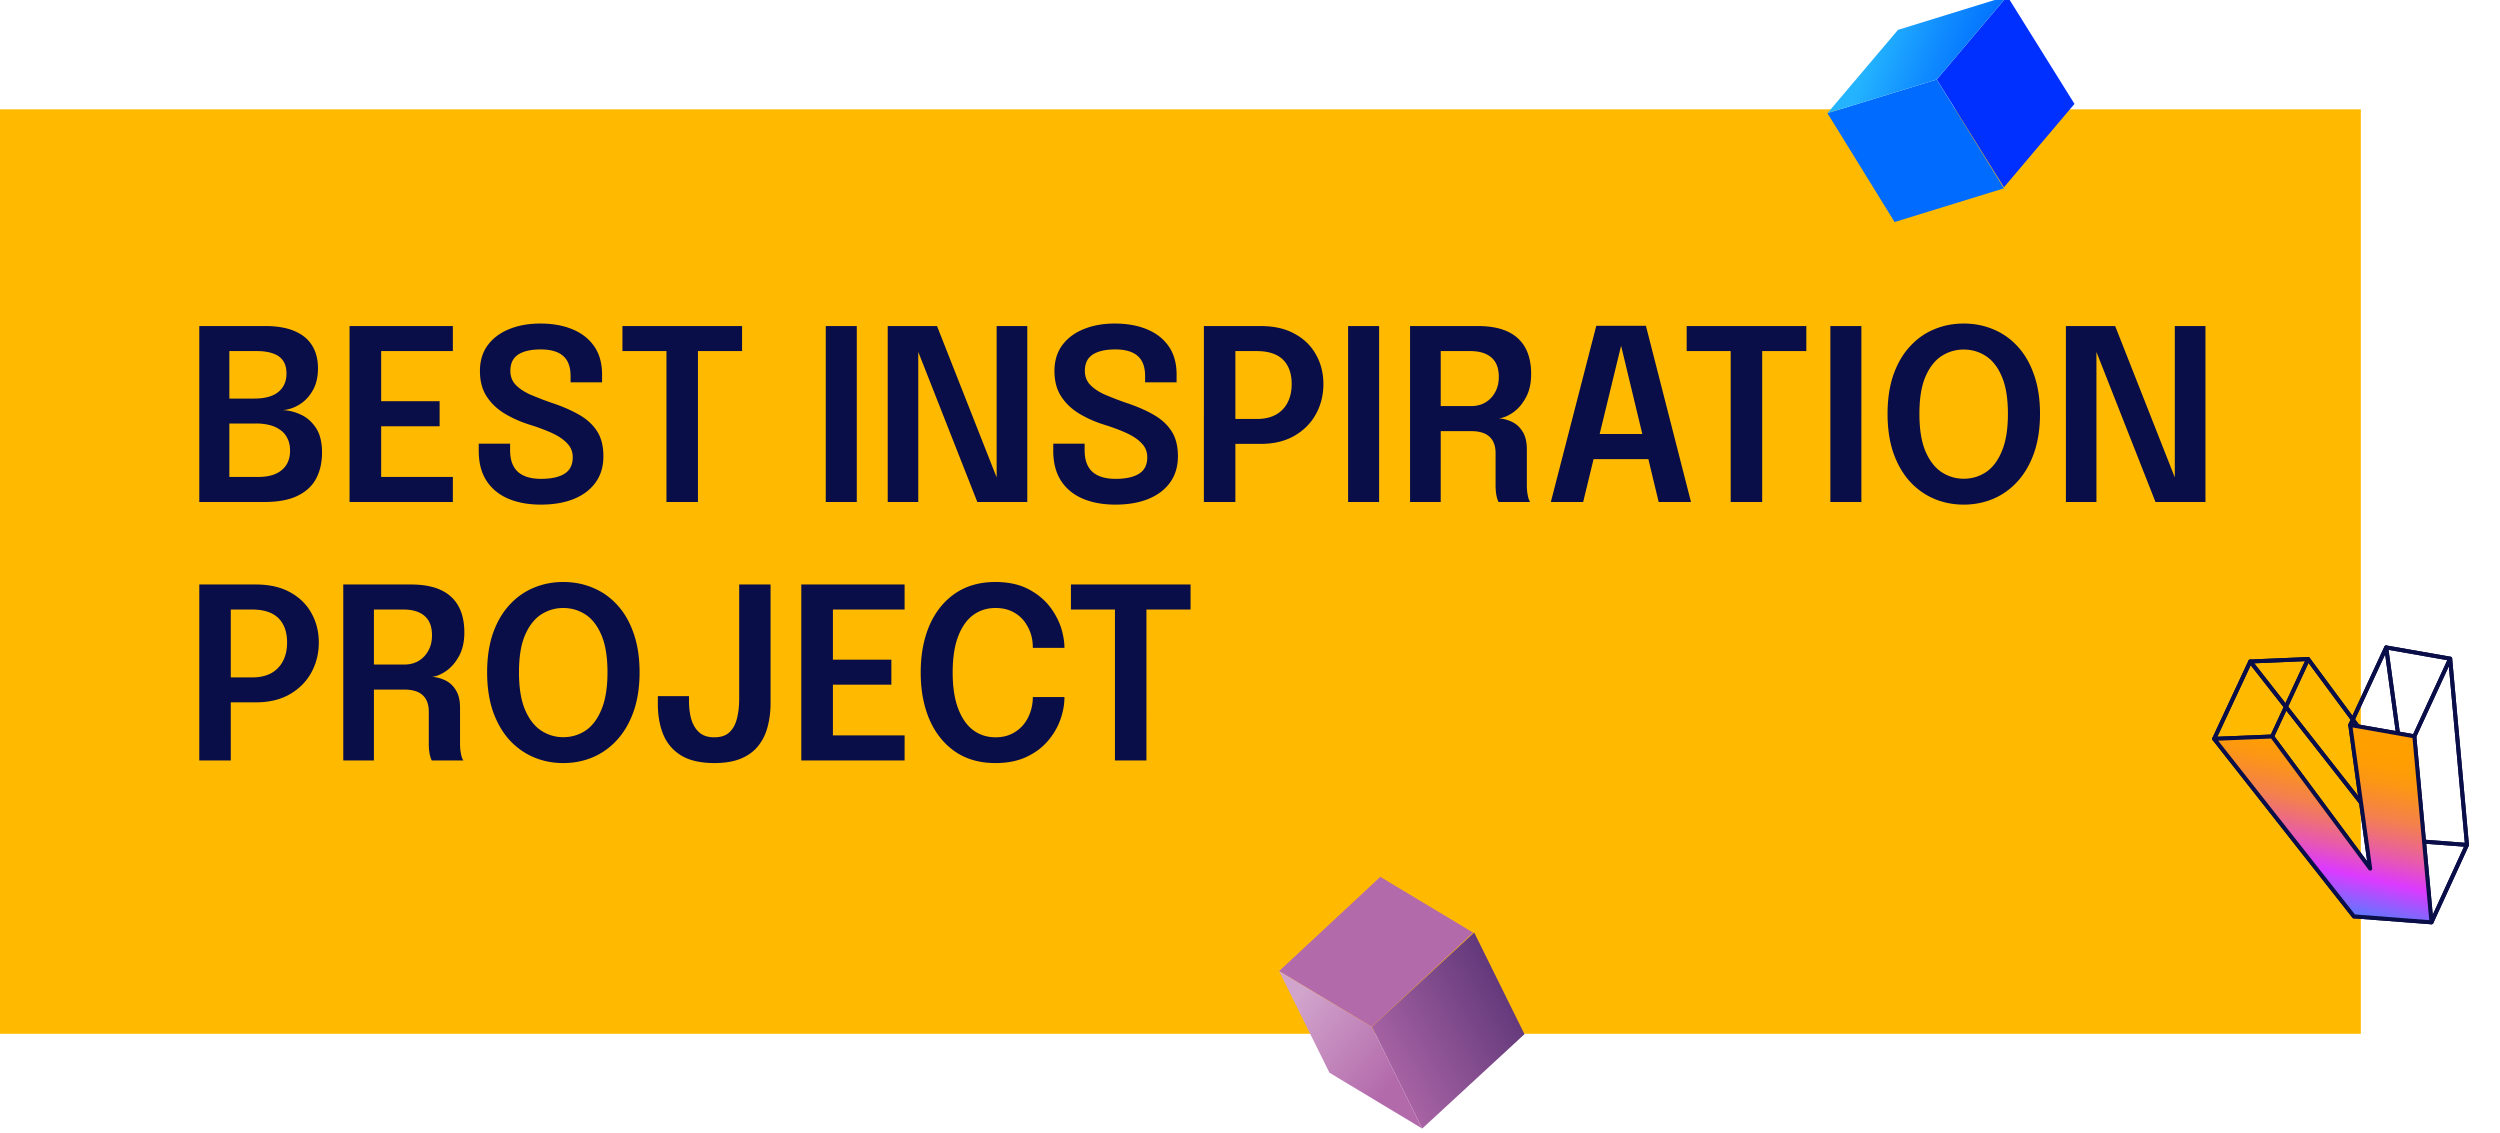
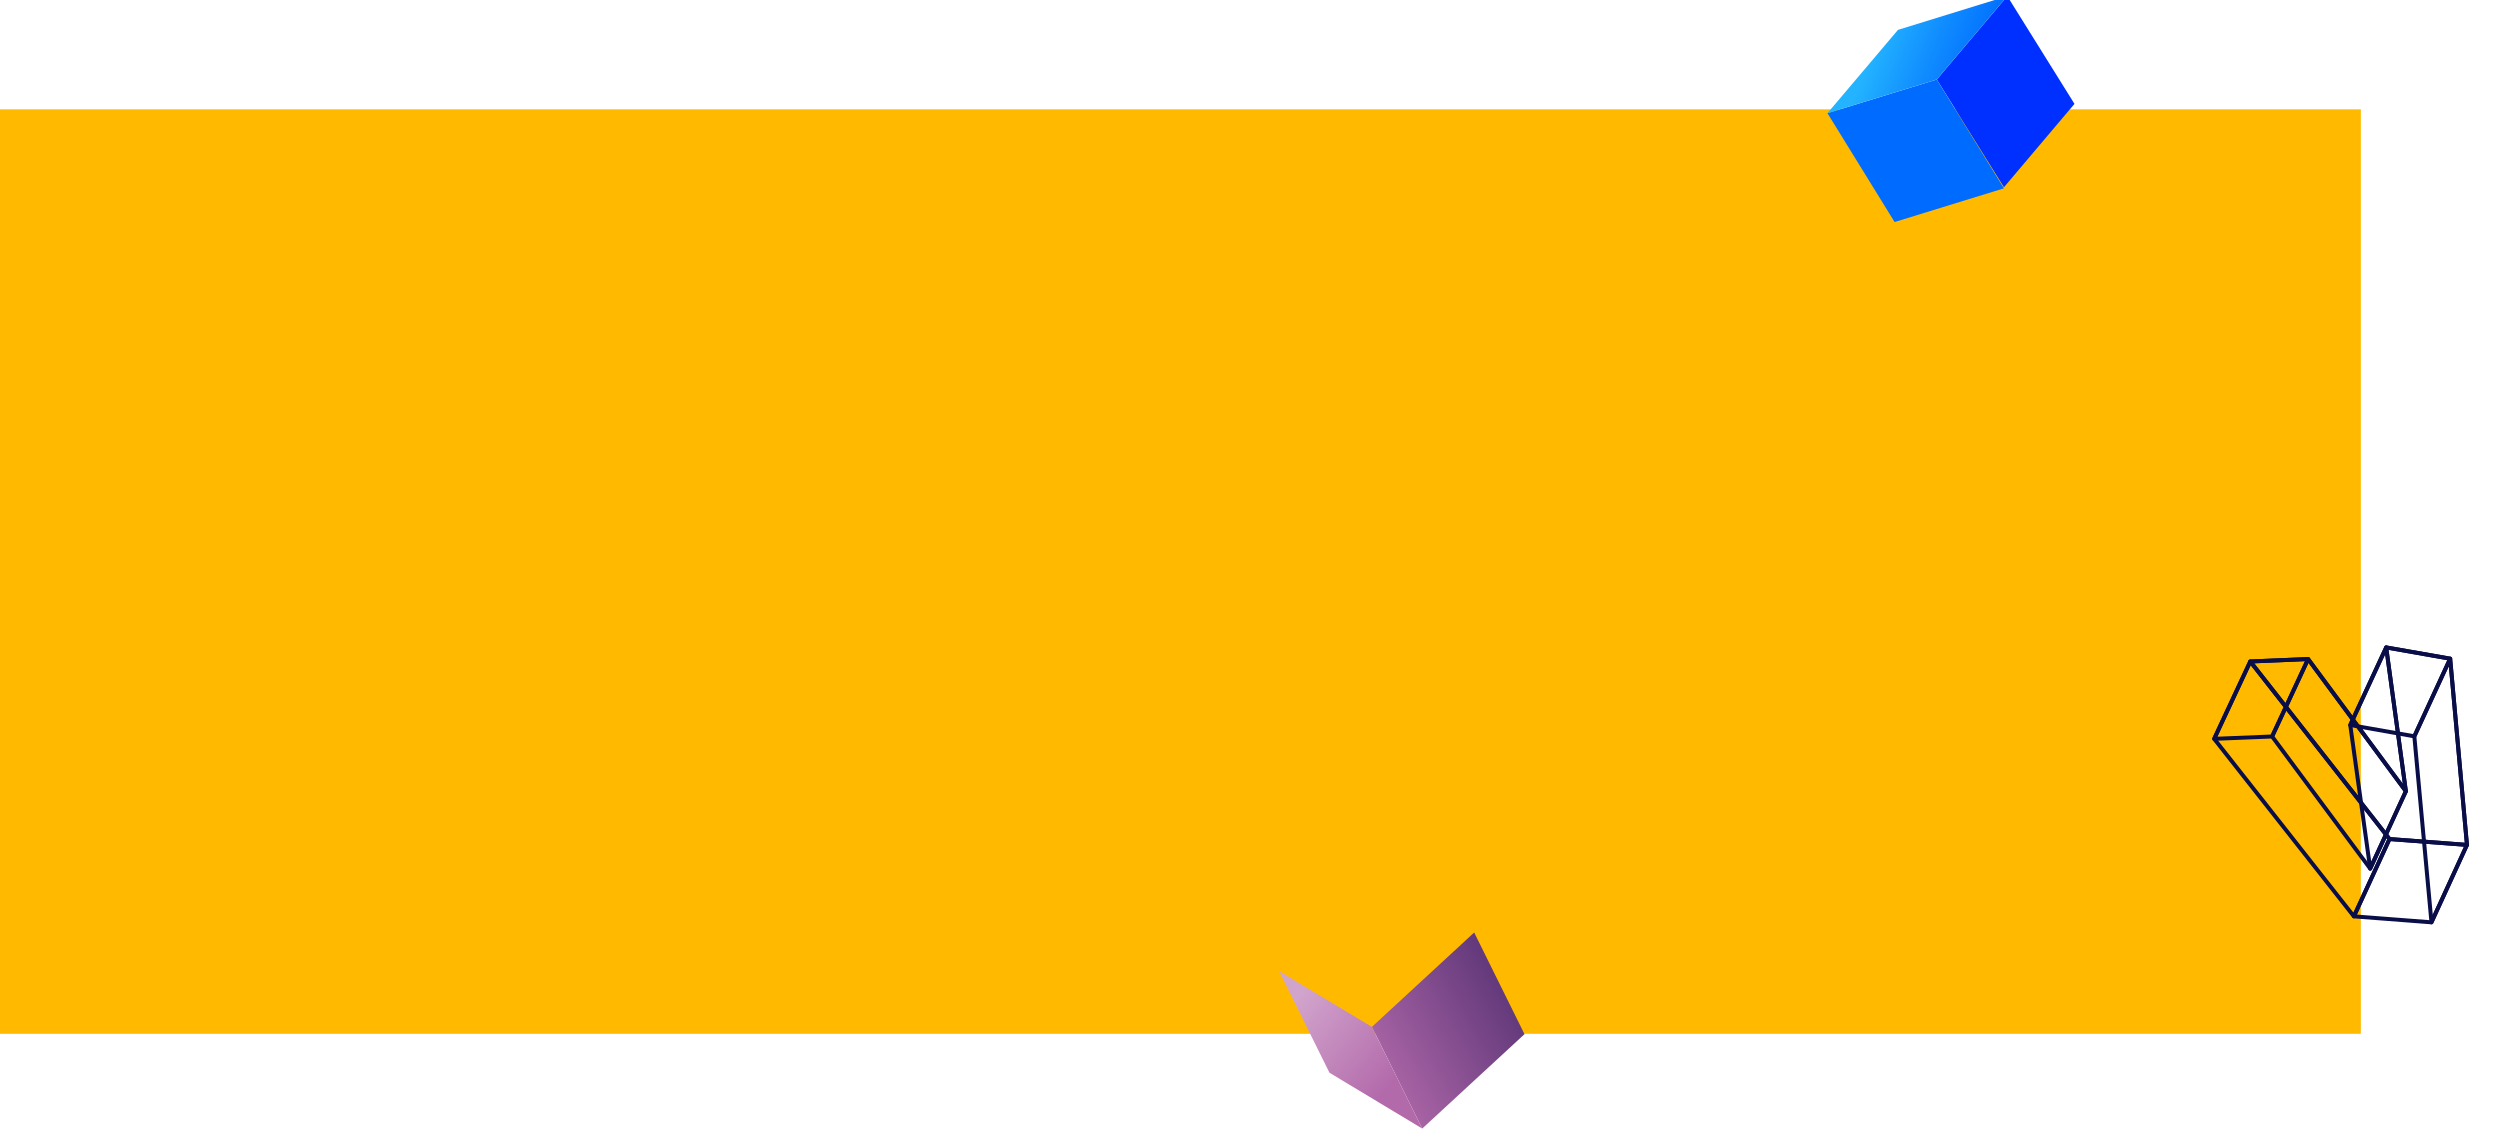
<svg xmlns="http://www.w3.org/2000/svg" width="503" height="228" fill="none">
  <g clip-path="url(#a)">
-     <path fill="#FFBA00" d="M0 22h475v186H0z" />
+     <path fill="#FFBA00" d="M0 22h475v186H0" />
    <g stroke="#090D48" stroke-linecap="round" stroke-linejoin="round" stroke-width=".803" clip-path="url(#b)">
      <path d="m480.768 168.815-28.012-35.724-7.264 15.563 28.11 35.717z" />
      <path d="m452.757 133.091 11.636-.491-7.245 15.582-11.656.472z" />
      <path d="m464.393 132.601 19.668 26.599-7.177 15.574-19.736-26.592z" />
      <path d="m484.061 159.2-3.959-28.937-7.231 15.61 4.013 28.901z" />
      <path d="m480.102 130.263 12.872 2.262-7.209 15.623-12.894-2.275zM496.353 169.993l-15.585-1.178-7.165 15.555 15.608 1.2z" />
      <path d="m492.974 132.525 3.379 37.469-7.142 15.577-3.446-37.422z" />
      <path d="m496.353 169.993-3.379-37.469-12.872-2.261 3.959 28.937-19.668-26.6-11.636.491 28.011 35.724z" />
-       <path fill="url(#c)" d="m485.766 148.149 3.446 37.422-15.609-1.2-28.111-35.716 11.656-.472 19.736 26.591-4.013-28.901z" />
    </g>
-     <path fill="#090D48" d="M53.344 65.6q3.552 0 5.904 1.008 2.352.984 3.528 2.88 1.2 1.896 1.2 4.632 0 2.64-1.08 4.488-1.056 1.824-2.688 2.808t-3.36 1.104q1.824.048 3.648.888 1.848.84 3.072 2.688t1.224 4.968q0 2.952-1.176 5.208-1.176 2.232-3.744 3.48Q57.328 101 53.224 101H40.096V65.6zm-7.2 16.44-2.088-1.848h7.128q3.168 0 4.8-1.32 1.656-1.344 1.656-3.72 0-1.608-.696-2.592-.672-.984-2.016-1.44-1.32-.48-3.192-.48h-8.448l2.856-3.144zm5.832 13.92q3.072 0 4.728-1.392t1.656-3.888q0-1.44-.528-2.472a4.27 4.27 0 0 0-1.44-1.704q-.912-.672-2.16-.984a11 11 0 0 0-2.688-.312h-7.488l2.088-1.872v15.768l-2.856-3.144zm21.858-25.32 2.856-3.144v15.12l-1.488-1.896H88.45v5.04H75.202l1.488-1.872v15.216l-2.856-3.144h17.28V101H70.33V65.6h20.784v5.04zm34.994 30.888q-3.768 0-6.576-1.2t-4.368-3.6q-1.56-2.424-1.56-6v-1.464h6.312v1.344q0 2.88 1.56 4.32 1.584 1.416 4.656 1.416 3.096 0 4.728-1.032 1.656-1.032 1.656-3.312 0-1.656-1.128-2.808-1.104-1.176-3.048-2.064t-4.416-1.656q-2.784-.864-5.064-2.232t-3.648-3.456-1.368-5.136 1.56-5.184q1.584-2.136 4.32-3.24 2.76-1.128 6.264-1.128 3.672 0 6.456 1.152 2.808 1.152 4.392 3.432t1.584 5.688v1.56h-6.336v-1.272q0-2.736-1.488-4.032-1.488-1.32-4.512-1.32-2.952 0-4.536 1.032t-1.584 3.288q0 1.68 1.08 2.808t2.952 1.968a67 67 0 0 0 4.296 1.656q3.192 1.056 5.52 2.4 2.328 1.32 3.6 3.312 1.272 1.968 1.272 5.016 0 3.12-1.584 5.304-1.56 2.16-4.392 3.312-2.808 1.128-6.6 1.128m40.479-30.888h-11.208l2.328-3.144V101h-6.336V67.496l2.448 3.144h-11.304V65.6h24.072zM166.144 101V65.6h6.24V101zm18.612 0h-6.144V65.6h9.912l12.936 32.832-.936.264V65.6h6.168V101h-10.056l-12.888-32.76 1.008-.24zm39.665.528q-3.768 0-6.576-1.2t-4.368-3.6q-1.56-2.424-1.56-6v-1.464h6.312v1.344q0 2.88 1.56 4.32 1.584 1.416 4.656 1.416 3.096 0 4.728-1.032 1.656-1.032 1.656-3.312 0-1.656-1.128-2.808-1.104-1.176-3.048-2.064t-4.416-1.656q-2.784-.864-5.064-2.232t-3.648-3.456-1.368-5.136 1.56-5.184q1.584-2.136 4.32-3.24 2.76-1.128 6.264-1.128 3.672 0 6.456 1.152 2.808 1.152 4.392 3.432t1.584 5.688v1.56h-6.336v-1.272q0-2.736-1.488-4.032-1.488-1.32-4.512-1.32-2.952 0-4.536 1.032t-1.584 3.288q0 1.68 1.08 2.808t2.952 1.968a67 67 0 0 0 4.296 1.656q3.192 1.056 5.52 2.4 2.328 1.32 3.6 3.312 1.272 1.968 1.272 5.016 0 3.12-1.584 5.304-1.56 2.16-4.392 3.312-2.808 1.128-6.6 1.128m24.136-.528h-6.336V65.6h11.376q4.08 0 6.888 1.56 2.832 1.536 4.296 4.2 1.488 2.64 1.488 5.904 0 3.288-1.488 6.024t-4.344 4.392q-2.832 1.632-6.84 1.632h-5.04zm0-13.704-2.856-3h7.2q2.208 0 3.768-.84a5.8 5.8 0 0 0 2.376-2.424q.84-1.584.84-3.768t-.816-3.648q-.792-1.488-2.352-2.232t-3.816-.744h-7.2l2.856-3.144zM271.238 101V65.6h6.24V101zm12.467 0V65.6h13.632q5.352 0 8.04 2.448t2.688 7.2q0 2.784-1.056 4.728t-2.568 3-2.88 1.2a7.3 7.3 0 0 1 2.688.72q1.296.624 2.112 1.968.84 1.32.84 3.576v7.176q0 1.128.192 2.088.192.936.48 1.296h-6.36q-.24-.432-.432-1.32a11.5 11.5 0 0 1-.168-2.064v-6.432q0-2.184-1.224-3.312t-3.696-1.128h-7.8l1.68-2.136V101zm6.168-16.92-1.68-2.376h7.848q1.56 0 2.808-.72a5.3 5.3 0 0 0 1.968-2.064q.744-1.32.744-3.096 0-2.592-1.488-3.888t-4.224-1.296h-7.824l1.848-2.232zM312.028 101l9.144-35.448h9.984L340.228 101h-6.504l-7.584-31.536h.048L318.532 101zm5.904-8.616V87.32h16.464v5.064zm45.5-21.744h-11.208l2.328-3.144V101h-6.336V67.496l2.448 3.144H339.36V65.6h24.072zm4.837 30.36V65.6h6.24V101zm26.82.528q-3.216 0-6-1.2t-4.896-3.528q-2.088-2.352-3.264-5.736-1.152-3.408-1.152-7.8t1.152-7.776q1.176-3.384 3.264-5.688 2.088-2.328 4.872-3.504 2.808-1.2 6.024-1.2 3.264 0 6.048 1.2 2.808 1.176 4.896 3.504 2.088 2.304 3.24 5.688 1.176 3.384 1.176 7.776t-1.176 7.8q-1.176 3.384-3.288 5.736-2.088 2.328-4.872 3.528t-6.024 1.2m0-5.208q2.496 0 4.512-1.344 2.016-1.368 3.192-4.248 1.2-2.88 1.2-7.464 0-4.608-1.2-7.44-1.2-2.856-3.216-4.176t-4.488-1.32q-2.424 0-4.464 1.32-2.016 1.32-3.24 4.176-1.2 2.832-1.2 7.44t1.2 7.488q1.224 2.88 3.24 4.224a7.95 7.95 0 0 0 4.464 1.344m26.714 4.68h-6.144V65.6h9.912l12.936 32.832-.936.264V65.6h6.168V101h-10.056l-12.888-32.76 1.008-.24zM46.432 153h-6.336v-35.4h11.376q4.08 0 6.888 1.56 2.832 1.536 4.296 4.2 1.488 2.64 1.488 5.904 0 3.288-1.488 6.024t-4.344 4.392q-2.832 1.632-6.84 1.632h-5.04zm0-13.704-2.856-3h7.2q2.208 0 3.768-.84a5.8 5.8 0 0 0 2.376-2.424q.84-1.584.84-3.768t-.816-3.648q-.792-1.488-2.352-2.232t-3.816-.744h-7.2l2.856-3.144zM69.065 153v-35.4h13.632q5.352 0 8.04 2.448t2.688 7.2q0 2.784-1.056 4.728t-2.568 3-2.88 1.2a7.3 7.3 0 0 1 2.688.72q1.296.624 2.112 1.968.84 1.32.84 3.576v7.176q0 1.128.192 2.088.192.936.48 1.296h-6.36q-.24-.432-.432-1.32a11.5 11.5 0 0 1-.168-2.064v-6.432q0-2.184-1.224-3.312t-3.696-1.128h-7.8l1.68-2.136V153zm6.168-16.92-1.68-2.376H81.4q1.56 0 2.808-.72a5.3 5.3 0 0 0 1.968-2.064q.744-1.32.744-3.096 0-2.592-1.488-3.888t-4.224-1.296h-7.824l1.848-2.232zm38.09 17.448q-3.216 0-6-1.2t-4.896-3.528q-2.088-2.352-3.264-5.736-1.152-3.408-1.152-7.8t1.152-7.776q1.176-3.384 3.264-5.688 2.088-2.328 4.872-3.504 2.808-1.2 6.024-1.2 3.264 0 6.048 1.2 2.808 1.176 4.896 3.504 2.088 2.304 3.24 5.688 1.176 3.384 1.176 7.776t-1.176 7.8q-1.176 3.384-3.288 5.736-2.088 2.328-4.872 3.528t-6.024 1.2m0-5.208q2.496 0 4.512-1.344 2.016-1.368 3.192-4.248 1.2-2.88 1.2-7.464 0-4.608-1.2-7.44-1.2-2.856-3.216-4.176t-4.488-1.32q-2.424 0-4.464 1.32-2.016 1.32-3.24 4.176-1.2 2.832-1.2 7.44t1.2 7.488q1.224 2.88 3.24 4.224a7.95 7.95 0 0 0 4.464 1.344m30.41 5.208q-4.104 0-6.624-1.488-2.496-1.512-3.624-4.176-1.128-2.688-1.128-6.264v-1.536h6.264v.96q0 1.992.456 3.648.48 1.656 1.584 2.664t3.072 1.008q1.944 0 3.024-1.008t1.512-2.76q.456-1.776.456-4.008V117.6h6.312v23.832q0 2.544-.576 4.728-.552 2.184-1.848 3.84-1.272 1.656-3.456 2.592t-5.424.936m20.992-30.888 2.856-3.144v15.12l-1.488-1.896h13.248v5.04h-13.248l1.488-1.872v15.216l-2.856-3.144h17.28V153h-20.784v-35.4h20.784v5.04zm49.44 17.616q0 2.256-.84 4.584t-2.568 4.32q-1.704 1.968-4.32 3.168t-6.144 1.2q-4.776 0-8.16-2.328-3.36-2.352-5.136-6.456-1.752-4.104-1.752-9.432 0-5.352 1.752-9.456 1.776-4.104 5.136-6.432 3.384-2.328 8.16-2.328 3.96 0 6.768 1.512t4.488 3.888 2.256 4.968q.36 1.512.36 2.88h-6.36q0-.696-.096-1.44a8.2 8.2 0 0 0-1.224-3.312 6.7 6.7 0 0 0-2.496-2.376q-1.56-.888-3.696-.888-2.544 0-4.488 1.416-1.92 1.416-3.024 4.296t-1.104 7.272q0 4.344 1.104 7.248t3.024 4.344q1.944 1.44 4.488 1.44 1.824 0 3.216-.672a7.1 7.1 0 0 0 2.352-1.8 7.9 7.9 0 0 0 1.44-2.592q.504-1.44.504-3.024zm25.377-17.616h-11.208l2.328-3.144V153h-6.336v-33.504l2.448 3.144H215.47v-5.04h24.072z" />
    <g clip-path="url(#d)">
-       <path fill="#B36AAB" d="m296.389 187.641-20.364 18.969-18.67-11.223 20.363-18.966z" />
      <path fill="url(#e)" d="m306.729 208.073-20.579 18.992-10.124-20.455 20.579-18.991z" />
      <path fill="url(#f)" d="m286.15 227.064-18.661-11.231-10.133-20.447 18.67 11.224z" />
    </g>
    <g clip-path="url(#g)">
      <path fill="#0030FF" d="m403.201 37.674-13.521-21.68L403.864-.782l13.521 21.683z" />
      <path fill="#006CFF" d="m381.191 44.672-13.509-21.9 21.998-6.778 13.508 21.9z" />
      <path fill="url(#h)" d="m367.682 22.772 14.192-16.763 21.99-6.791-14.184 16.776z" />
    </g>
  </g>
  <defs>
    <linearGradient id="c" x1="462.757" x2="471.224" y1="187.745" y2="149.514" gradientUnits="userSpaceOnUse">
      <stop stop-color="#00A5FF" />
      <stop offset=".35" stop-color="#DC3AFF" />
      <stop offset=".38" stop-color="#DE41EB" />
      <stop offset=".48" stop-color="#E75AAE" />
      <stop offset=".58" stop-color="#EE6F78" />
      <stop offset=".67" stop-color="#F4804D" />
      <stop offset=".77" stop-color="#F88D2B" />
      <stop offset=".85" stop-color="#FC9713" />
      <stop offset=".93" stop-color="#FE9D05" />
      <stop offset="1" stop-color="#FF9F00" />
    </linearGradient>
    <linearGradient id="e" x1="330.534" x2="272.437" y1="185.042" y2="218.129" gradientUnits="userSpaceOnUse">
      <stop offset=".22" stop-color="#3B2163" />
      <stop offset=".96" stop-color="#B36AAB" />
    </linearGradient>
    <linearGradient id="f" x1="255.191" x2="280.09" y1="197.948" y2="217.895" gradientUnits="userSpaceOnUse">
      <stop offset=".2" stop-color="#D1A4CC" />
      <stop offset="1" stop-color="#B36AAB" />
    </linearGradient>
    <linearGradient id="h" x1="368.399" x2="407.288" y1="4.063" y2="19.575" gradientUnits="userSpaceOnUse">
      <stop offset=".24" stop-color="#23B3FF" />
      <stop offset=".51" stop-color="#108CFF" />
      <stop offset=".78" stop-color="#006CFF" />
    </linearGradient>
    <clipPath id="a">
      <path fill="#fff" d="M0 0h503v228H0z" />
    </clipPath>
    <clipPath id="b">
      <path fill="#fff" d="m435 160.547 29.299-46.546 50.449 31.755-29.3 46.546z" />
    </clipPath>
    <clipPath id="d">
      <path fill="#fff" d="M301.735 230.53 252 219.47 262.334 173l49.735 11.06z" />
    </clipPath>
    <clipPath id="g">
      <path fill="#fff" d="M380.754-10 422.99 6.847l-18.754 47.018L362 37.018z" />
    </clipPath>
  </defs>
</svg>